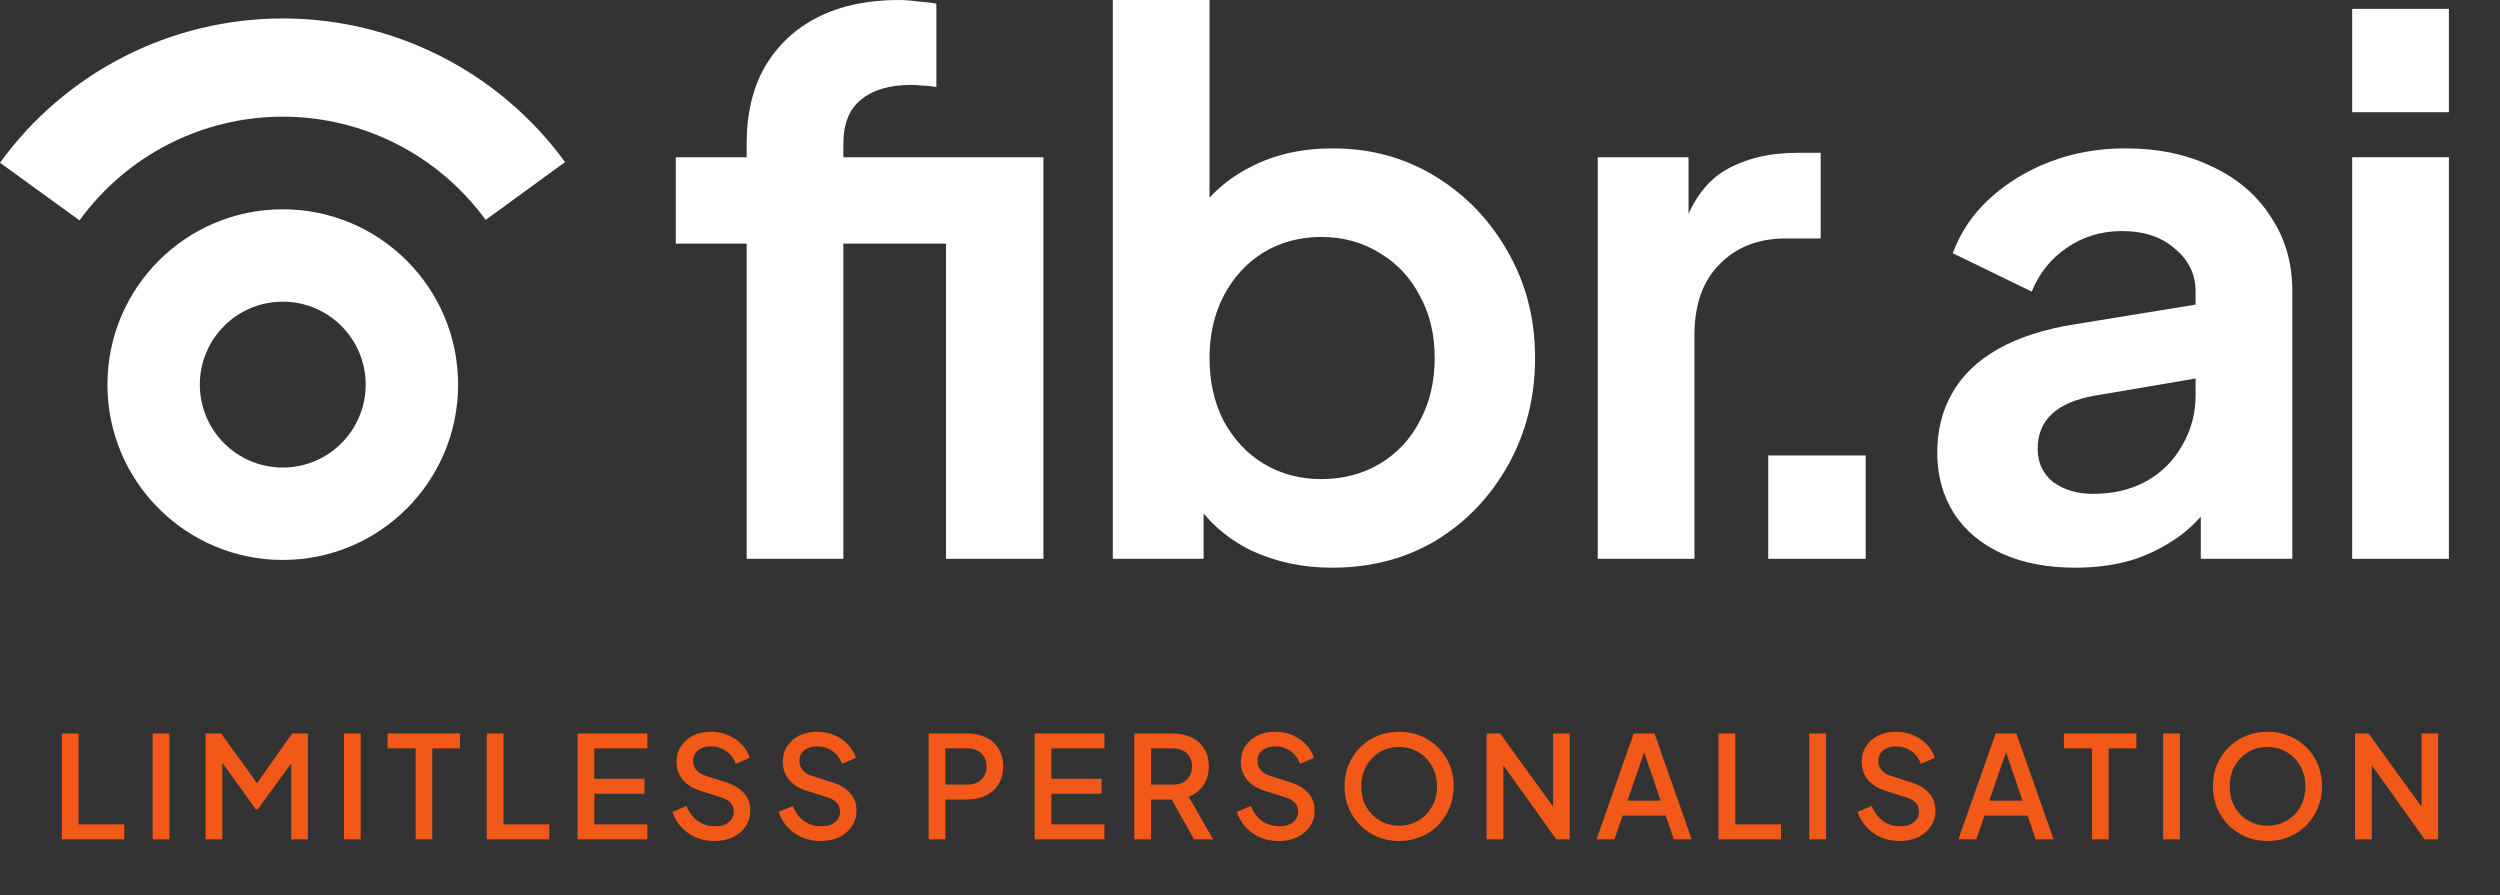
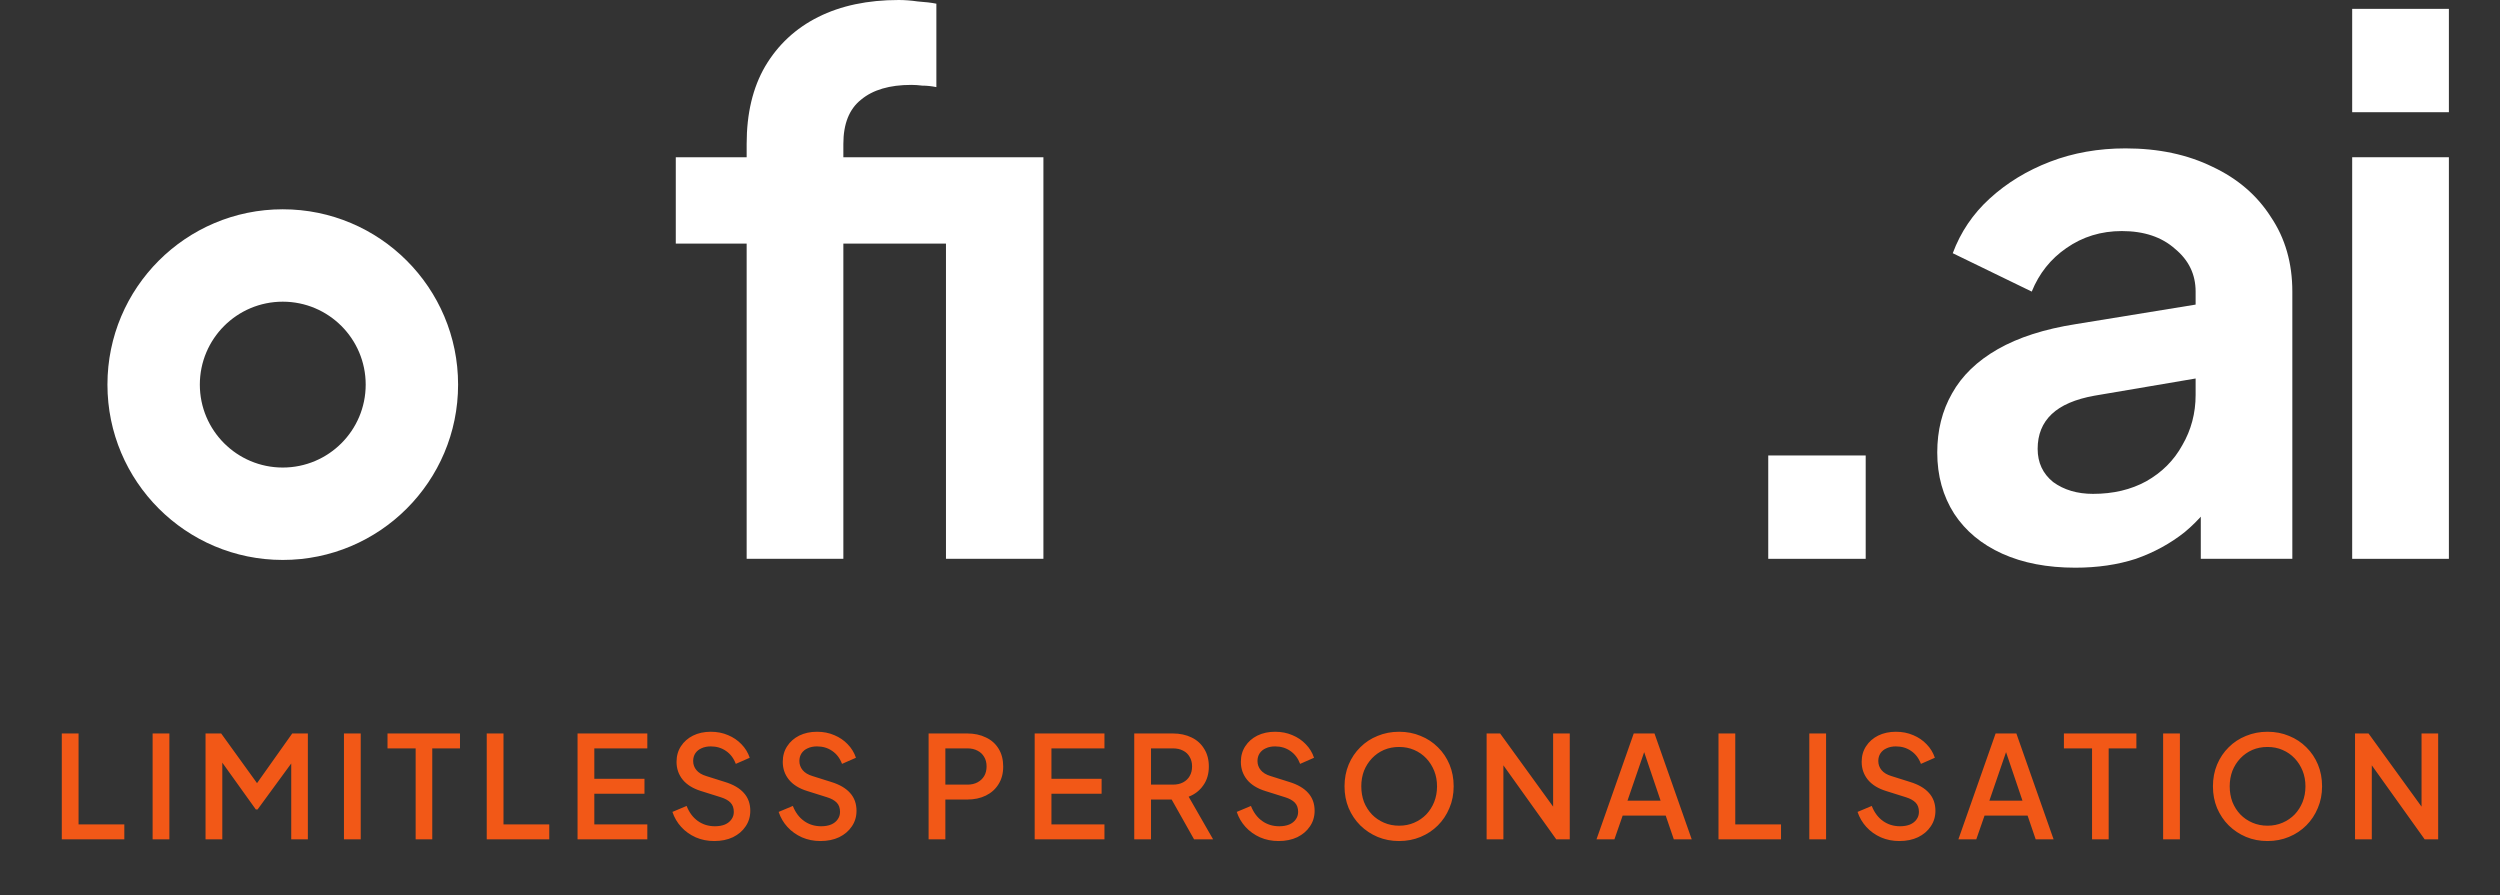
<svg xmlns="http://www.w3.org/2000/svg" width="458" height="164" viewBox="0 0 458 164" fill="none">
  <rect x="0" y="0" width="458" height="164" fill="#333333" stroke="none" />
  <path d="M83.922 70.461C83.922 88.201 69.541 102.581 51.802 102.581C34.063 102.581 19.683 88.201 19.683 70.461C19.683 52.722 34.063 38.342 51.802 38.342C69.541 38.342 83.922 52.722 83.922 70.461ZM36.609 70.461C36.609 78.852 43.411 85.654 51.802 85.654C60.193 85.654 66.995 78.852 66.995 70.461C66.995 62.071 60.193 55.268 51.802 55.268C43.411 55.268 36.609 62.071 36.609 70.461Z" fill="white" />
-   <path d="M-7.62939e-06 29.814C5.925 21.639 13.7 14.982 22.691 10.388C31.681 5.794 41.631 3.393 51.727 3.381C61.824 3.369 71.779 5.747 80.781 10.32C89.782 14.893 97.573 21.532 103.517 29.693L88.972 40.286C84.7 34.421 79.1 29.649 72.63 26.362C66.161 23.076 59.005 21.366 51.749 21.375C44.492 21.384 37.34 23.109 30.879 26.411C24.417 29.713 18.828 34.498 14.57 40.373L-7.62939e-06 29.814Z" fill="white" />
  <path d="M430.919 102.377V28.806H448.636V102.377H430.919ZM430.919 20.557V1.623H448.636V20.557H430.919Z" fill="white" />
  <path d="M380.194 104C375.055 104 370.592 103.144 366.805 101.431C363.019 99.718 360.088 97.283 358.015 94.128C355.941 90.882 354.904 87.14 354.904 82.903C354.904 78.846 355.806 75.239 357.609 72.084C359.412 68.838 362.207 66.133 365.994 63.969C369.781 61.805 374.559 60.273 380.329 59.371L404.402 55.449V68.973L383.71 72.489C380.194 73.12 377.579 74.247 375.866 75.87C374.153 77.493 373.297 79.612 373.297 82.227C373.297 84.751 374.244 86.78 376.137 88.312C378.12 89.755 380.555 90.476 383.44 90.476C387.136 90.476 390.382 89.71 393.177 88.177C396.062 86.554 398.271 84.345 399.804 81.55C401.427 78.755 402.238 75.69 402.238 72.354V53.42C402.238 50.265 400.976 47.65 398.452 45.576C396.017 43.413 392.771 42.331 388.714 42.331C384.927 42.331 381.546 43.367 378.571 45.441C375.686 47.425 373.567 50.084 372.215 53.42L357.744 46.388C359.187 42.511 361.441 39.175 364.506 36.38C367.662 33.495 371.358 31.241 375.596 29.618C379.833 27.995 384.432 27.184 389.39 27.184C395.431 27.184 400.751 28.311 405.349 30.565C409.947 32.728 413.508 35.794 416.033 39.761C418.647 43.638 419.955 48.191 419.955 53.42V102.377H403.185V89.8L406.972 89.529C405.078 92.685 402.824 95.345 400.21 97.509C397.595 99.582 394.62 101.205 391.284 102.377C387.948 103.459 384.251 104 380.194 104Z" fill="white" />
  <path d="M323.943 102.376V83.442H341.795V102.376H323.943Z" fill="white" />
-   <path d="M292.705 102.378V28.807H309.34V45.171L307.988 42.737C309.701 37.237 312.36 33.406 315.967 31.242C319.663 29.078 324.081 27.996 329.22 27.996H333.548V43.684H327.192C322.143 43.684 318.086 45.262 315.02 48.417C311.955 51.483 310.422 55.81 310.422 61.4V102.378H292.705Z" fill="white" />
-   <path d="M244.034 104C238.715 104 233.801 102.963 229.293 100.889C224.875 98.725 221.359 95.66 218.745 91.693L220.503 88.177V102.377H203.868V0H221.585V43.412L218.88 39.761C221.404 35.794 224.83 32.728 229.158 30.564C233.486 28.31 238.49 27.183 244.17 27.183C251.112 27.183 257.378 28.896 262.968 32.322C268.558 35.749 272.976 40.347 276.222 46.117C279.558 51.887 281.226 58.379 281.226 65.592C281.226 72.714 279.603 79.206 276.357 85.066C273.111 90.927 268.693 95.57 263.103 98.996C257.513 102.332 251.157 104 244.034 104ZM242.006 87.771C246.063 87.771 249.67 86.824 252.825 84.931C255.981 83.038 258.415 80.423 260.128 77.087C261.931 73.751 262.833 69.919 262.833 65.592C262.833 61.264 261.931 57.477 260.128 54.231C258.415 50.895 255.981 48.281 252.825 46.388C249.67 44.404 246.063 43.412 242.006 43.412C238.129 43.412 234.613 44.359 231.457 46.252C228.392 48.146 225.957 50.805 224.154 54.231C222.441 57.567 221.585 61.354 221.585 65.592C221.585 69.919 222.441 73.751 224.154 77.087C225.957 80.423 228.392 83.038 231.457 84.931C234.613 86.824 238.129 87.771 242.006 87.771Z" fill="white" />
  <path d="M136.787 102.377V44.629H123.804V28.806H136.787V26.372C136.787 20.782 137.914 16.049 140.168 12.172C142.512 8.205 145.758 5.184 149.905 3.111C154.052 1.037 158.966 0 164.646 0C165.728 0 166.9 0.09 168.162 0.27C169.515 0.361 170.642 0.496 171.543 0.676V15.958C170.642 15.778 169.785 15.688 168.974 15.688C168.253 15.598 167.576 15.553 166.945 15.553C162.978 15.553 159.913 16.454 157.749 18.258C155.585 19.971 154.503 22.675 154.503 26.372V28.806H179.928V44.629H154.503V102.377H136.787ZM173.302 102.377V28.806H191.153V102.377H173.302Z" fill="white" />
  <path d="M11.321 153.766V134.37H14.393V151.032H22.776V153.766H11.321ZM27.959 153.766V134.37H31.031V153.766H27.959ZM37.655 153.766V134.37H40.519L47.809 144.472H46.377L53.536 134.37H56.4V153.766H53.354V137.989L54.499 138.302L47.184 148.299H46.871L39.712 138.302L40.727 137.989V153.766H37.655ZM63.013 153.766V134.37H66.085V153.766H63.013ZM76.146 153.766V137.104H70.992V134.37H84.269V137.104H79.192V153.766H76.146ZM89.169 153.766V134.37H92.241V151.032H100.624V153.766H89.169ZM105.807 153.766V134.37H118.59V137.104H108.879V142.675H118.069V145.409H108.879V151.032H118.59V153.766H105.807ZM130.841 154.078C129.626 154.078 128.498 153.853 127.456 153.401C126.415 152.933 125.53 152.299 124.801 151.501C124.072 150.703 123.534 149.783 123.187 148.741L125.79 147.648C126.259 148.845 126.944 149.765 127.847 150.407C128.749 151.05 129.791 151.371 130.971 151.371C131.665 151.371 132.273 151.267 132.793 151.058C133.314 150.833 133.713 150.52 133.991 150.121C134.286 149.722 134.434 149.262 134.434 148.741C134.434 148.03 134.234 147.466 133.835 147.049C133.436 146.633 132.845 146.303 132.064 146.06L128.42 144.914C126.962 144.463 125.851 143.777 125.087 142.858C124.324 141.92 123.942 140.827 123.942 139.577C123.942 138.484 124.211 137.529 124.749 136.713C125.287 135.88 126.025 135.23 126.962 134.761C127.916 134.292 129.001 134.058 130.216 134.058C131.379 134.058 132.438 134.266 133.392 134.683C134.347 135.082 135.163 135.637 135.839 136.349C136.534 137.061 137.037 137.885 137.349 138.822L134.798 139.942C134.416 138.918 133.817 138.128 133.002 137.573C132.203 137.017 131.275 136.74 130.216 136.74C129.574 136.74 129.01 136.852 128.524 137.078C128.038 137.286 127.656 137.599 127.378 138.015C127.118 138.414 126.988 138.883 126.988 139.421C126.988 140.046 127.187 140.601 127.587 141.087C127.986 141.573 128.593 141.938 129.409 142.181L132.793 143.248C134.338 143.717 135.501 144.394 136.282 145.279C137.063 146.147 137.454 147.231 137.454 148.533C137.454 149.609 137.167 150.564 136.594 151.397C136.039 152.23 135.267 152.889 134.277 153.375C133.288 153.844 132.143 154.078 130.841 154.078ZM150.3 154.078C149.085 154.078 147.957 153.853 146.916 153.401C145.875 152.933 144.989 152.299 144.26 151.501C143.531 150.703 142.993 149.783 142.646 148.741L145.25 147.648C145.718 148.845 146.404 149.765 147.306 150.407C148.209 151.05 149.25 151.371 150.431 151.371C151.125 151.371 151.732 151.267 152.253 151.058C152.774 150.833 153.173 150.52 153.451 150.121C153.746 149.722 153.893 149.262 153.893 148.741C153.893 148.03 153.693 147.466 153.294 147.049C152.895 146.633 152.305 146.303 151.524 146.06L147.879 144.914C146.421 144.463 145.31 143.777 144.547 142.858C143.783 141.92 143.401 140.827 143.401 139.577C143.401 138.484 143.67 137.529 144.208 136.713C144.746 135.88 145.484 135.23 146.421 134.761C147.376 134.292 148.461 134.058 149.676 134.058C150.838 134.058 151.897 134.266 152.852 134.683C153.806 135.082 154.622 135.637 155.299 136.349C155.993 137.061 156.497 137.885 156.809 138.822L154.258 139.942C153.876 138.918 153.277 138.128 152.461 137.573C151.663 137.017 150.734 136.74 149.676 136.74C149.033 136.74 148.469 136.852 147.983 137.078C147.497 137.286 147.116 137.599 146.838 138.015C146.577 138.414 146.447 138.883 146.447 139.421C146.447 140.046 146.647 140.601 147.046 141.087C147.445 141.573 148.053 141.938 148.868 142.181L152.253 143.248C153.798 143.717 154.96 144.394 155.742 145.279C156.523 146.147 156.913 147.231 156.913 148.533C156.913 149.609 156.627 150.564 156.054 151.397C155.499 152.23 154.726 152.889 153.737 153.375C152.748 153.844 151.602 154.078 150.3 154.078ZM170.119 153.766V134.37H177.175C178.476 134.37 179.622 134.613 180.611 135.099C181.618 135.568 182.399 136.262 182.954 137.182C183.51 138.085 183.787 139.169 183.787 140.436C183.787 141.686 183.501 142.762 182.928 143.665C182.373 144.567 181.6 145.261 180.611 145.747C179.622 146.233 178.476 146.476 177.175 146.476H173.191V153.766H170.119ZM173.191 143.743H177.253C177.947 143.743 178.554 143.604 179.075 143.326C179.596 143.048 180.004 142.667 180.299 142.181C180.594 141.677 180.741 141.087 180.741 140.41C180.741 139.733 180.594 139.152 180.299 138.666C180.004 138.163 179.596 137.781 179.075 137.521C178.554 137.243 177.947 137.104 177.253 137.104H173.191V143.743ZM189.553 153.766V134.37H202.336V137.104H192.625V142.675H201.815V145.409H192.625V151.032H202.336V153.766H189.553ZM207.793 153.766V134.37H214.848C216.149 134.37 217.295 134.613 218.284 135.099C219.274 135.568 220.046 136.262 220.601 137.182C221.174 138.085 221.46 139.169 221.46 140.436C221.46 141.773 221.122 142.918 220.445 143.873C219.786 144.827 218.892 145.522 217.764 145.956L222.241 153.766H218.753L213.989 145.305L215.993 146.476H210.865V153.766H207.793ZM210.865 143.743H214.9C215.611 143.743 216.228 143.604 216.748 143.326C217.269 143.048 217.668 142.667 217.946 142.181C218.241 141.677 218.388 141.087 218.388 140.41C218.388 139.733 218.241 139.152 217.946 138.666C217.668 138.163 217.269 137.781 216.748 137.521C216.228 137.243 215.611 137.104 214.9 137.104H210.865V143.743ZM234.225 154.078C233.01 154.078 231.882 153.853 230.841 153.401C229.799 152.933 228.914 152.299 228.185 151.501C227.456 150.703 226.918 149.783 226.571 148.741L229.174 147.648C229.643 148.845 230.328 149.765 231.231 150.407C232.134 151.05 233.175 151.371 234.355 151.371C235.049 151.371 235.657 151.267 236.178 151.058C236.698 150.833 237.097 150.52 237.375 150.121C237.67 149.722 237.818 149.262 237.818 148.741C237.818 148.03 237.618 147.466 237.219 147.049C236.82 146.633 236.23 146.303 235.449 146.06L231.804 144.914C230.346 144.463 229.235 143.777 228.471 142.858C227.708 141.92 227.326 140.827 227.326 139.577C227.326 138.484 227.595 137.529 228.133 136.713C228.671 135.88 229.409 135.23 230.346 134.761C231.3 134.292 232.385 134.058 233.6 134.058C234.763 134.058 235.822 134.266 236.776 134.683C237.731 135.082 238.547 135.637 239.224 136.349C239.918 137.061 240.421 137.885 240.733 138.822L238.182 139.942C237.8 138.918 237.202 138.128 236.386 137.573C235.587 137.017 234.659 136.74 233.6 136.74C232.958 136.74 232.394 136.852 231.908 137.078C231.422 137.286 231.04 137.599 230.762 138.015C230.502 138.414 230.372 138.883 230.372 139.421C230.372 140.046 230.571 140.601 230.971 141.087C231.37 141.573 231.977 141.938 232.793 142.181L236.178 143.248C237.722 143.717 238.885 144.394 239.666 145.279C240.447 146.147 240.838 147.231 240.838 148.533C240.838 149.609 240.551 150.564 239.978 151.397C239.423 152.23 238.651 152.889 237.661 153.375C236.672 153.844 235.527 154.078 234.225 154.078ZM256.314 154.078C254.908 154.078 253.598 153.827 252.383 153.323C251.185 152.82 250.126 152.117 249.207 151.215C248.304 150.312 247.592 149.253 247.072 148.038C246.568 146.823 246.317 145.496 246.317 144.055C246.317 142.615 246.568 141.287 247.072 140.072C247.592 138.84 248.304 137.781 249.207 136.896C250.109 135.993 251.168 135.299 252.383 134.813C253.598 134.31 254.908 134.058 256.314 134.058C257.737 134.058 259.047 134.31 260.245 134.813C261.46 135.299 262.519 135.993 263.421 136.896C264.341 137.798 265.053 138.857 265.556 140.072C266.059 141.287 266.311 142.615 266.311 144.055C266.311 145.496 266.051 146.823 265.53 148.038C265.027 149.253 264.324 150.312 263.421 151.215C262.519 152.117 261.46 152.82 260.245 153.323C259.03 153.827 257.72 154.078 256.314 154.078ZM256.314 151.267C257.321 151.267 258.24 151.084 259.074 150.72C259.924 150.355 260.662 149.852 261.286 149.21C261.911 148.55 262.397 147.787 262.744 146.919C263.091 146.034 263.265 145.079 263.265 144.055C263.265 143.031 263.091 142.085 262.744 141.217C262.397 140.35 261.911 139.586 261.286 138.926C260.662 138.267 259.924 137.755 259.074 137.39C258.24 137.026 257.321 136.844 256.314 136.844C255.307 136.844 254.379 137.026 253.528 137.39C252.695 137.755 251.966 138.267 251.341 138.926C250.717 139.586 250.231 140.35 249.883 141.217C249.554 142.085 249.389 143.031 249.389 144.055C249.389 145.079 249.554 146.034 249.883 146.919C250.231 147.787 250.717 148.55 251.341 149.21C251.966 149.852 252.704 150.355 253.554 150.72C254.405 151.084 255.325 151.267 256.314 151.267ZM272.349 153.766V134.37H274.822L285.705 149.392L284.533 149.574V134.37H287.579V153.766H285.106L274.302 138.64L275.421 138.432V153.766H272.349ZM292.48 153.766L299.301 134.37H303.102L309.923 153.766H306.643L305.159 149.418H297.271L295.761 153.766H292.48ZM298.156 146.685H304.222L300.785 136.531H301.644L298.156 146.685ZM314.828 153.766V134.37H317.9V151.032H326.283V153.766H314.828ZM331.465 153.766V134.37H334.537V153.766H331.465ZM347.957 154.078C346.742 154.078 345.614 153.853 344.572 153.401C343.531 152.933 342.646 152.299 341.917 151.501C341.188 150.703 340.65 149.783 340.303 148.741L342.906 147.648C343.375 148.845 344.06 149.765 344.963 150.407C345.865 151.05 346.907 151.371 348.087 151.371C348.781 151.371 349.388 151.267 349.909 151.058C350.43 150.833 350.829 150.52 351.107 150.121C351.402 149.722 351.549 149.262 351.549 148.741C351.549 148.03 351.35 147.466 350.951 147.049C350.551 146.633 349.961 146.303 349.18 146.06L345.535 144.914C344.077 144.463 342.967 143.777 342.203 142.858C341.439 141.92 341.058 140.827 341.058 139.577C341.058 138.484 341.327 137.529 341.865 136.713C342.403 135.88 343.14 135.23 344.077 134.761C345.032 134.292 346.117 134.058 347.332 134.058C348.495 134.058 349.553 134.266 350.508 134.683C351.463 135.082 352.278 135.637 352.955 136.349C353.649 137.061 354.153 137.885 354.465 138.822L351.914 139.942C351.532 138.918 350.933 138.128 350.117 137.573C349.319 137.017 348.39 136.74 347.332 136.74C346.69 136.74 346.126 136.852 345.64 137.078C345.154 137.286 344.772 137.599 344.494 138.015C344.234 138.414 344.104 138.883 344.104 139.421C344.104 140.046 344.303 140.601 344.702 141.087C345.102 141.573 345.709 141.938 346.525 142.181L349.909 143.248C351.454 143.717 352.617 144.394 353.398 145.279C354.179 146.147 354.569 147.231 354.569 148.533C354.569 149.609 354.283 150.564 353.71 151.397C353.155 152.23 352.382 152.889 351.393 153.375C350.404 153.844 349.258 154.078 347.957 154.078ZM358.776 153.766L365.597 134.37H369.398L376.219 153.766H372.938L371.454 149.418H363.566L362.056 153.766H358.776ZM364.451 146.685H370.517L367.081 136.531H367.94L364.451 146.685ZM383.263 153.766V137.104H378.108V134.37H391.386V137.104H386.309V153.766H383.263ZM396.286 153.766V134.37H399.358V153.766H396.286ZM415.407 154.078C414.001 154.078 412.691 153.827 411.476 153.323C410.278 152.82 409.22 152.117 408.3 151.215C407.397 150.312 406.686 149.253 406.165 148.038C405.662 146.823 405.41 145.496 405.41 144.055C405.41 142.615 405.662 141.287 406.165 140.072C406.686 138.84 407.397 137.781 408.3 136.896C409.202 135.993 410.261 135.299 411.476 134.813C412.691 134.31 414.001 134.058 415.407 134.058C416.83 134.058 418.141 134.31 419.338 134.813C420.553 135.299 421.612 135.993 422.514 136.896C423.434 137.798 424.146 138.857 424.649 140.072C425.152 141.287 425.404 142.615 425.404 144.055C425.404 145.496 425.144 146.823 424.623 148.038C424.12 149.253 423.417 150.312 422.514 151.215C421.612 152.117 420.553 152.82 419.338 153.323C418.123 153.827 416.813 154.078 415.407 154.078ZM415.407 151.267C416.414 151.267 417.334 151.084 418.167 150.72C419.017 150.355 419.755 149.852 420.38 149.21C421.004 148.55 421.49 147.787 421.837 146.919C422.185 146.034 422.358 145.079 422.358 144.055C422.358 143.031 422.185 142.085 421.837 141.217C421.49 140.35 421.004 139.586 420.38 138.926C419.755 138.267 419.017 137.755 418.167 137.39C417.334 137.026 416.414 136.844 415.407 136.844C414.4 136.844 413.472 137.026 412.621 137.39C411.788 137.755 411.059 138.267 410.434 138.926C409.81 139.586 409.324 140.35 408.977 141.217C408.647 142.085 408.482 143.031 408.482 144.055C408.482 145.079 408.647 146.034 408.977 146.919C409.324 147.787 409.81 148.55 410.434 149.21C411.059 149.852 411.797 150.355 412.647 150.72C413.498 151.084 414.418 151.267 415.407 151.267ZM431.442 153.766V134.37H433.915L444.798 149.392L443.626 149.574V134.37H446.672V153.766H444.199L433.395 138.64L434.514 138.432V153.766H431.442Z" fill="#F25817" />
</svg>